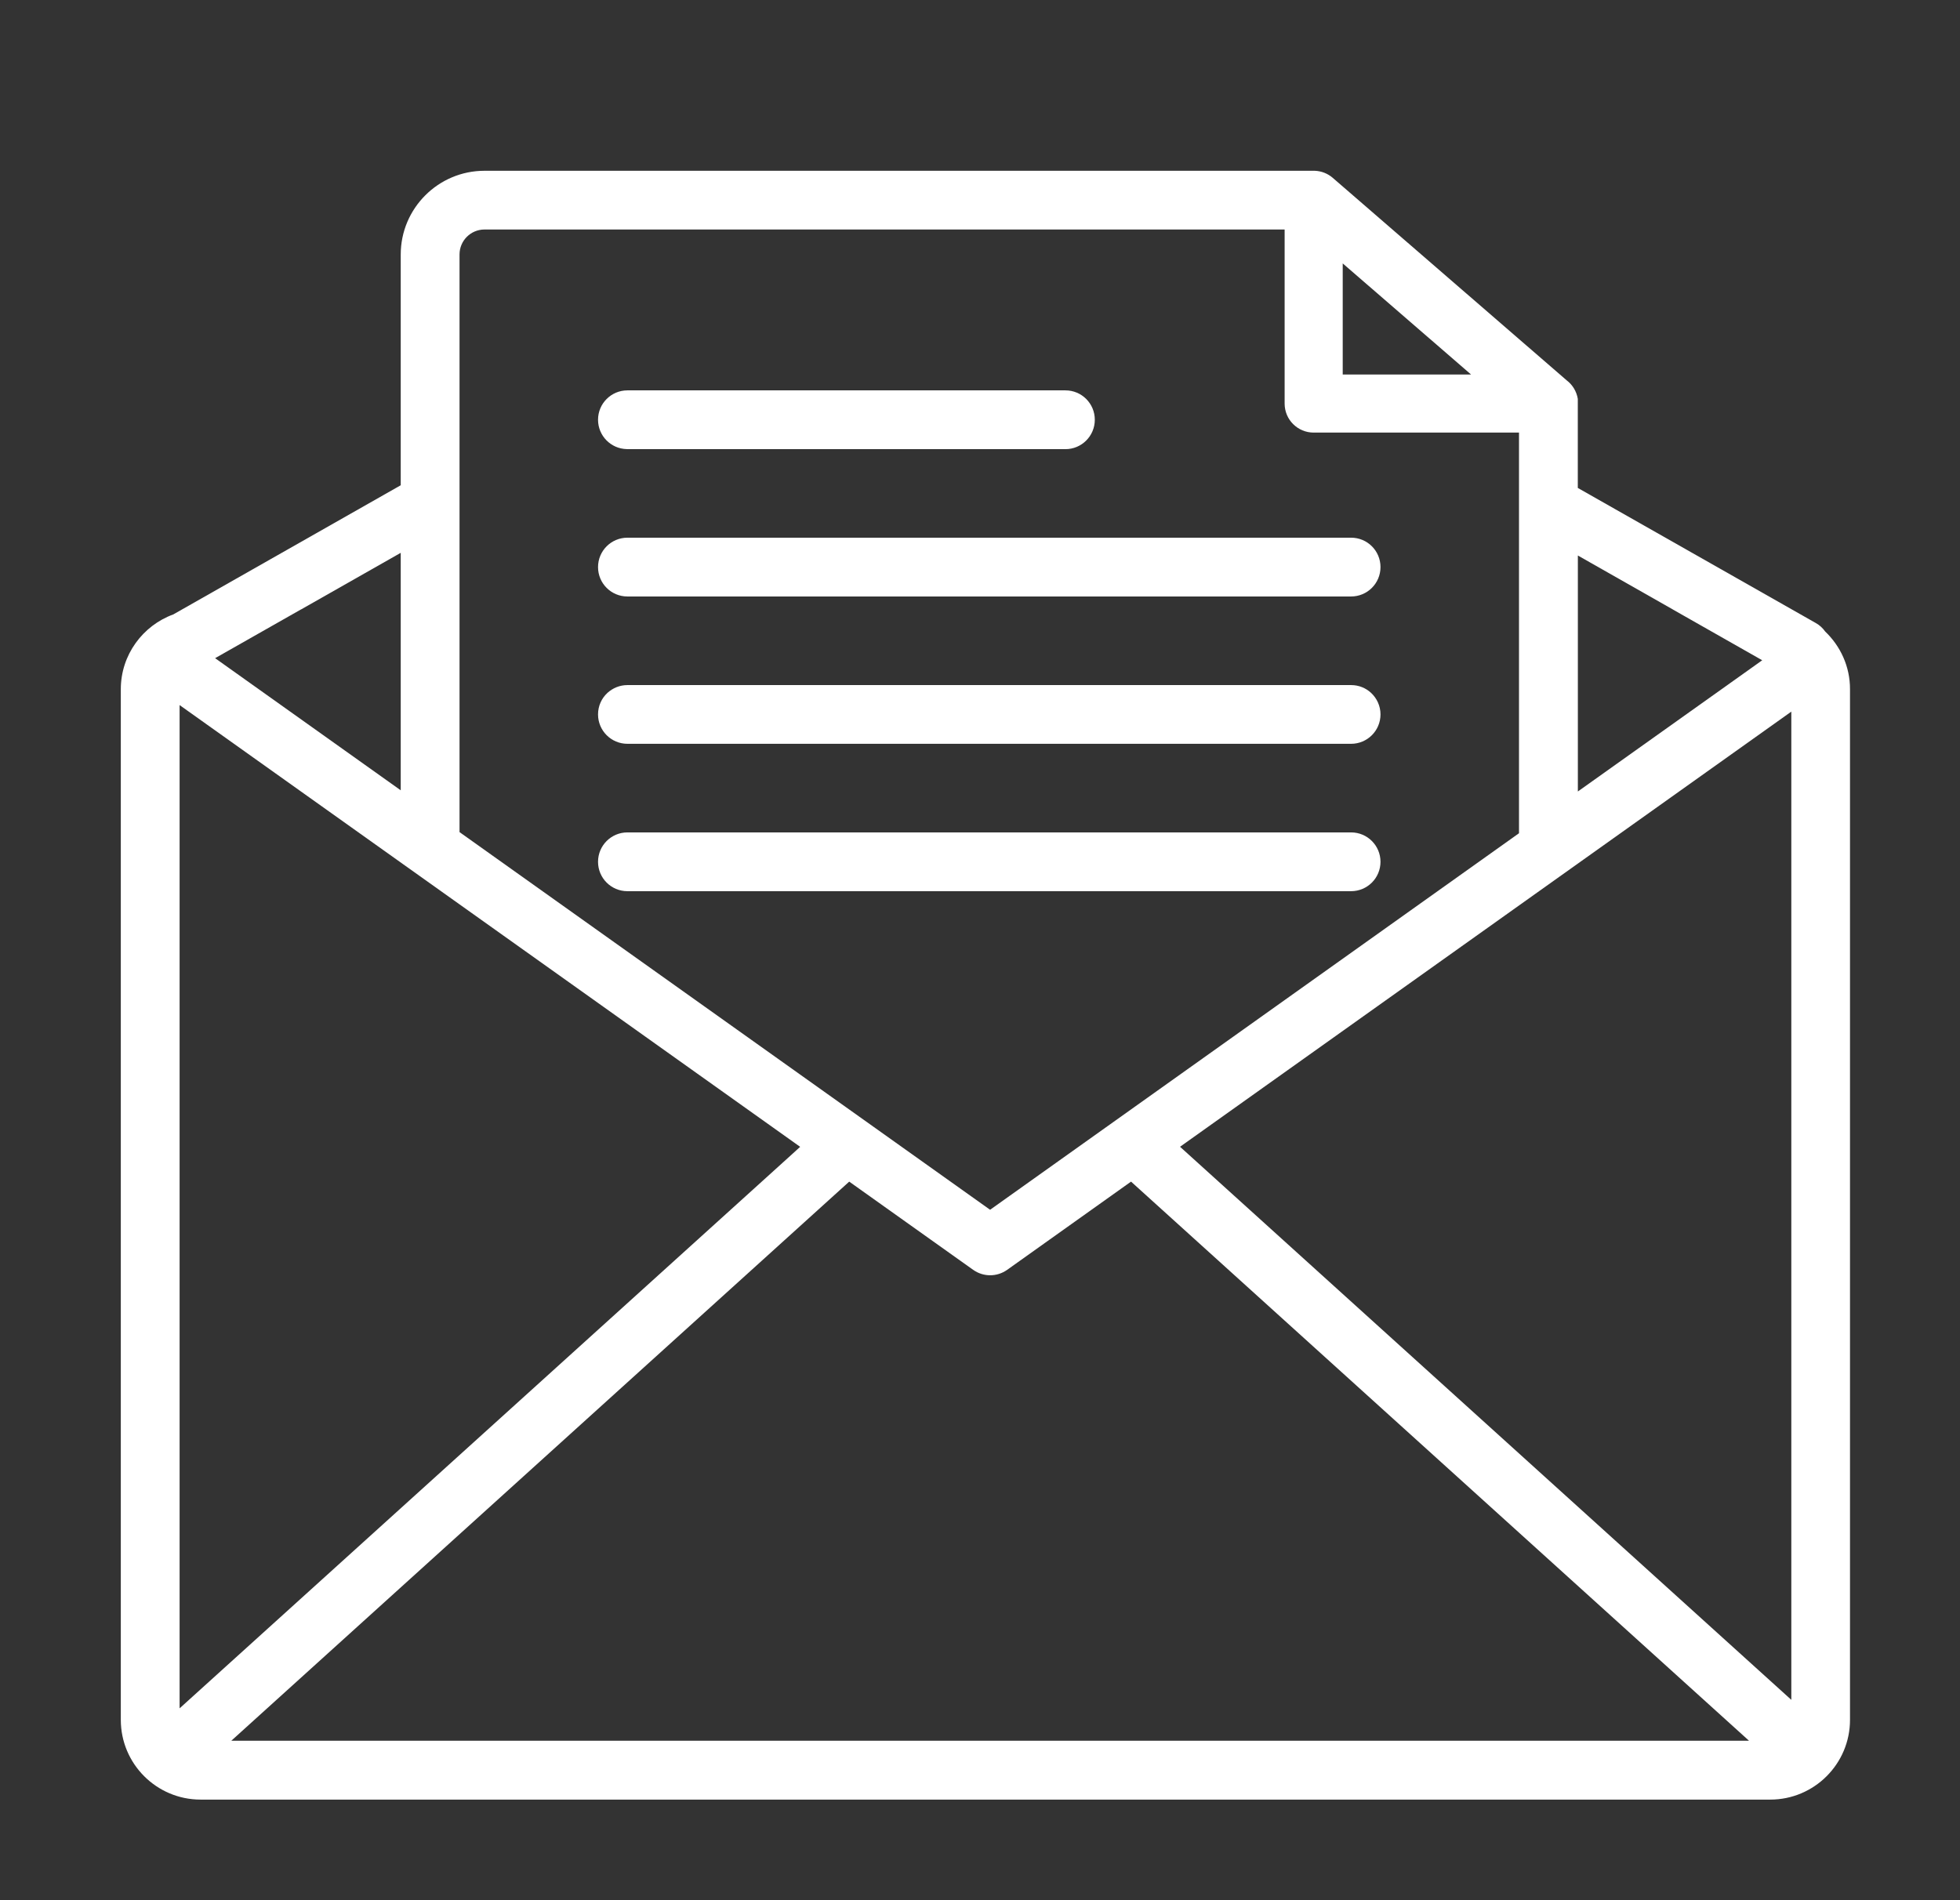
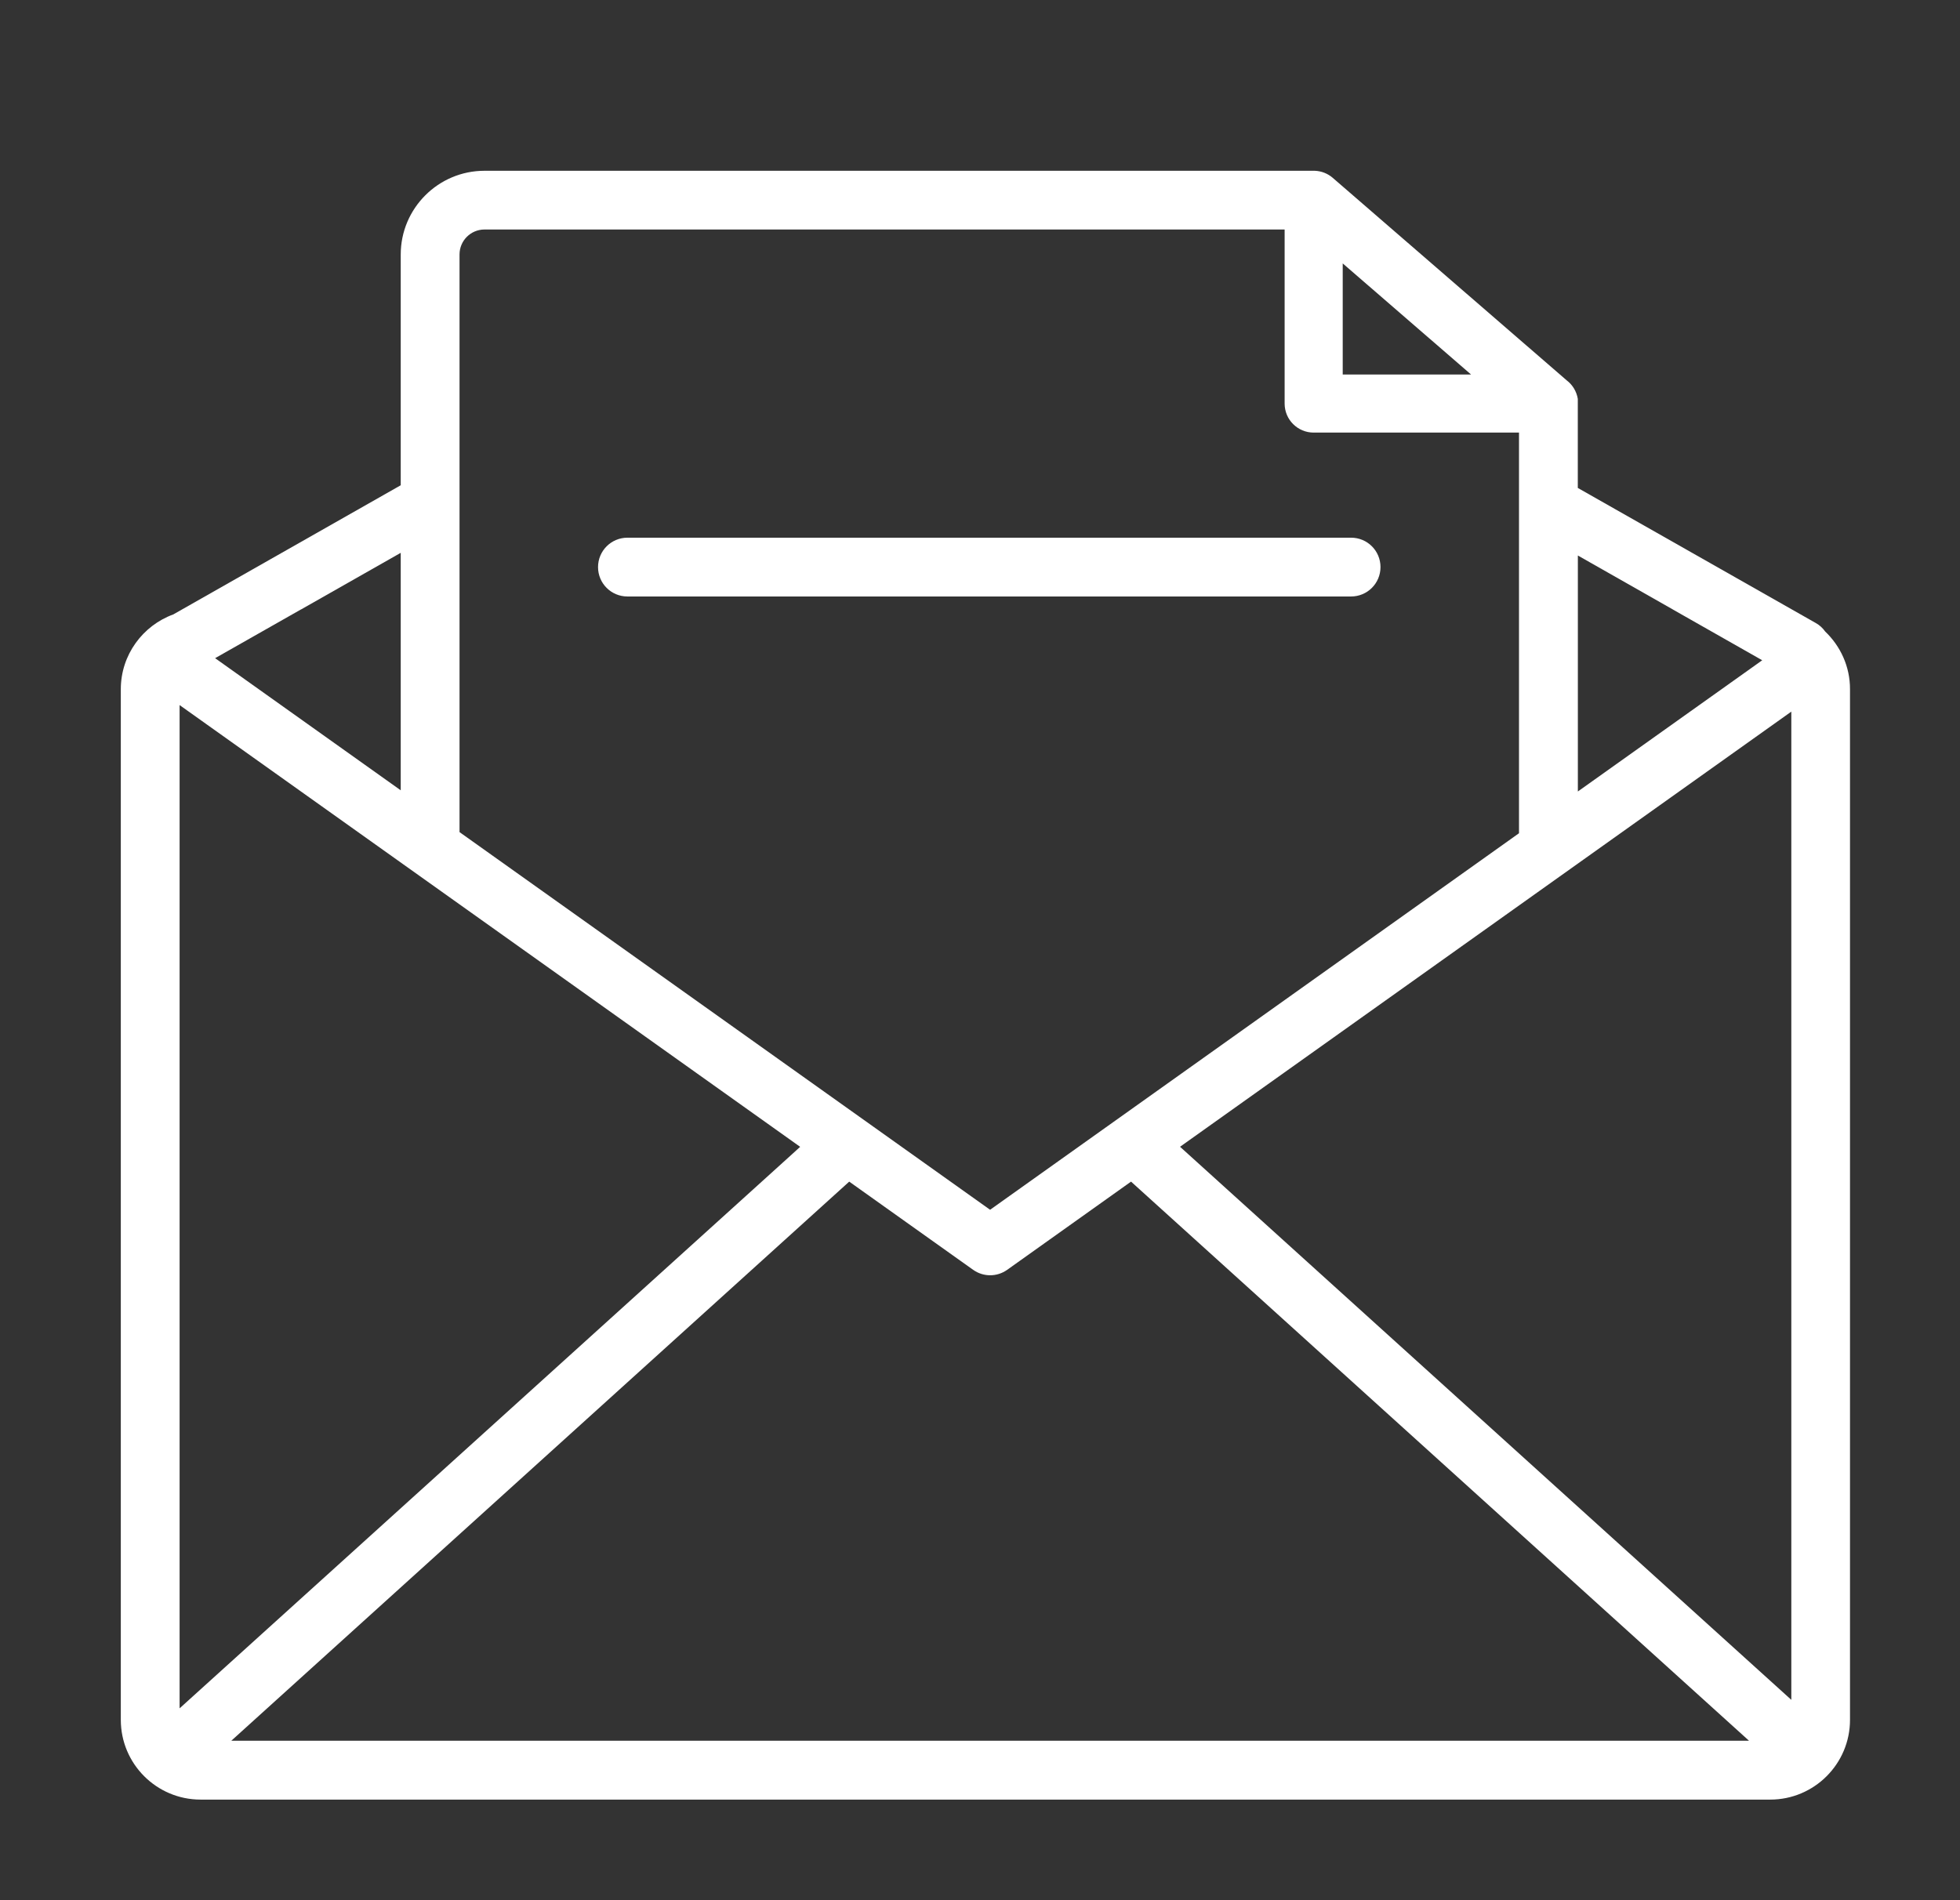
<svg xmlns="http://www.w3.org/2000/svg" version="1.1" width="33" height="32" viewBox="0 0 33 32" class="svg svg-email-white">
  <rect x="0" y="0" width="33" height="32" fill="#333333" stroke="none" />
  <title>email-white</title>
-   <path fill="#fff" d="M10.552 7.563c0.004 0 0.008 0.001 0.012 0.001h7.374c0.273 0 0.495-0.221 0.495-0.495s-0.221-0.495-0.495-0.495h-7.374c-0.273 0-0.495 0.221-0.495 0.495 0 0.269 0.215 0.488 0.483 0.494z" />
  <path fill="#fff" d="M10.564 10.045h12.184c0.273 0 0.495-0.221 0.495-0.495s-0.221-0.495-0.495-0.495h-12.184c-0.273 0-0.495 0.221-0.495 0.495s0.221 0.495 0.495 0.495z" />
-   <path fill="#fff" d="M10.564 12.526h12.184c0.273 0 0.495-0.221 0.495-0.495 0-0.144-0.062-0.273-0.16-0.364-0.088-0.081-0.205-0.13-0.335-0.13h-12.184c-0.129 0-0.246 0.050-0.335 0.13-0.099 0.090-0.16 0.22-0.16 0.364 0 0.273 0.221 0.495 0.495 0.495z" />
-   <path fill="#fff" d="M23.243 14.513c0-0.273-0.221-0.495-0.495-0.495h-12.184c-0.273 0-0.495 0.221-0.495 0.495s0.221 0.495 0.495 0.495h12.184c0.273 0 0.495-0.221 0.495-0.495z" />
  <path fill="#fff" d="M30.728 10.632c-0.040-0.056-0.092-0.104-0.156-0.14l-4.007-2.275v-1.5c-0.021-0.126-0.088-0.236-0.185-0.31l-3.942-3.413c-0.086-0.074-0.193-0.114-0.302-0.118h-13.979c-0.777 0-1.41 0.632-1.41 1.41v3.886l-3.829 2.175c-0.515 0.188-0.884 0.682-0.884 1.26v17.356c0 0.741 0.602 1.343 1.343 1.343h26.428c0.741 0 1.343-0.602 1.343-1.343v-17.356c0.001-0.384-0.162-0.729-0.421-0.975zM28.165 10.264l1.505 0.855-0.189 0.135-2.915 2.075v-3.974l1.6 0.909zM24.768 6.307h-2.161v-1.871l2.161 1.871zM7.737 11.253v-6.968c0-0.231 0.188-0.42 0.42-0.42h13.472v2.931c0 0.271 0.219 0.489 0.489 0.489h3.457v6.747l-8.905 6.341-8.933-6.36v-2.76zM5.068 10.264l1.679-0.954v3.999l-3.125-2.225 1.446-0.821zM3.024 28.768v-16.894l10.448 7.439-0.136 0.124-10.312 9.332zM3.893 29.316l10.405-9.417 2.086 1.485c0.086 0.061 0.186 0.092 0.287 0.092s0.201-0.031 0.287-0.092l2.085-1.485 10.405 9.416h-25.554zM30.16 28.626l-10.292-9.314 10.292-7.328v16.642z" />
</svg>